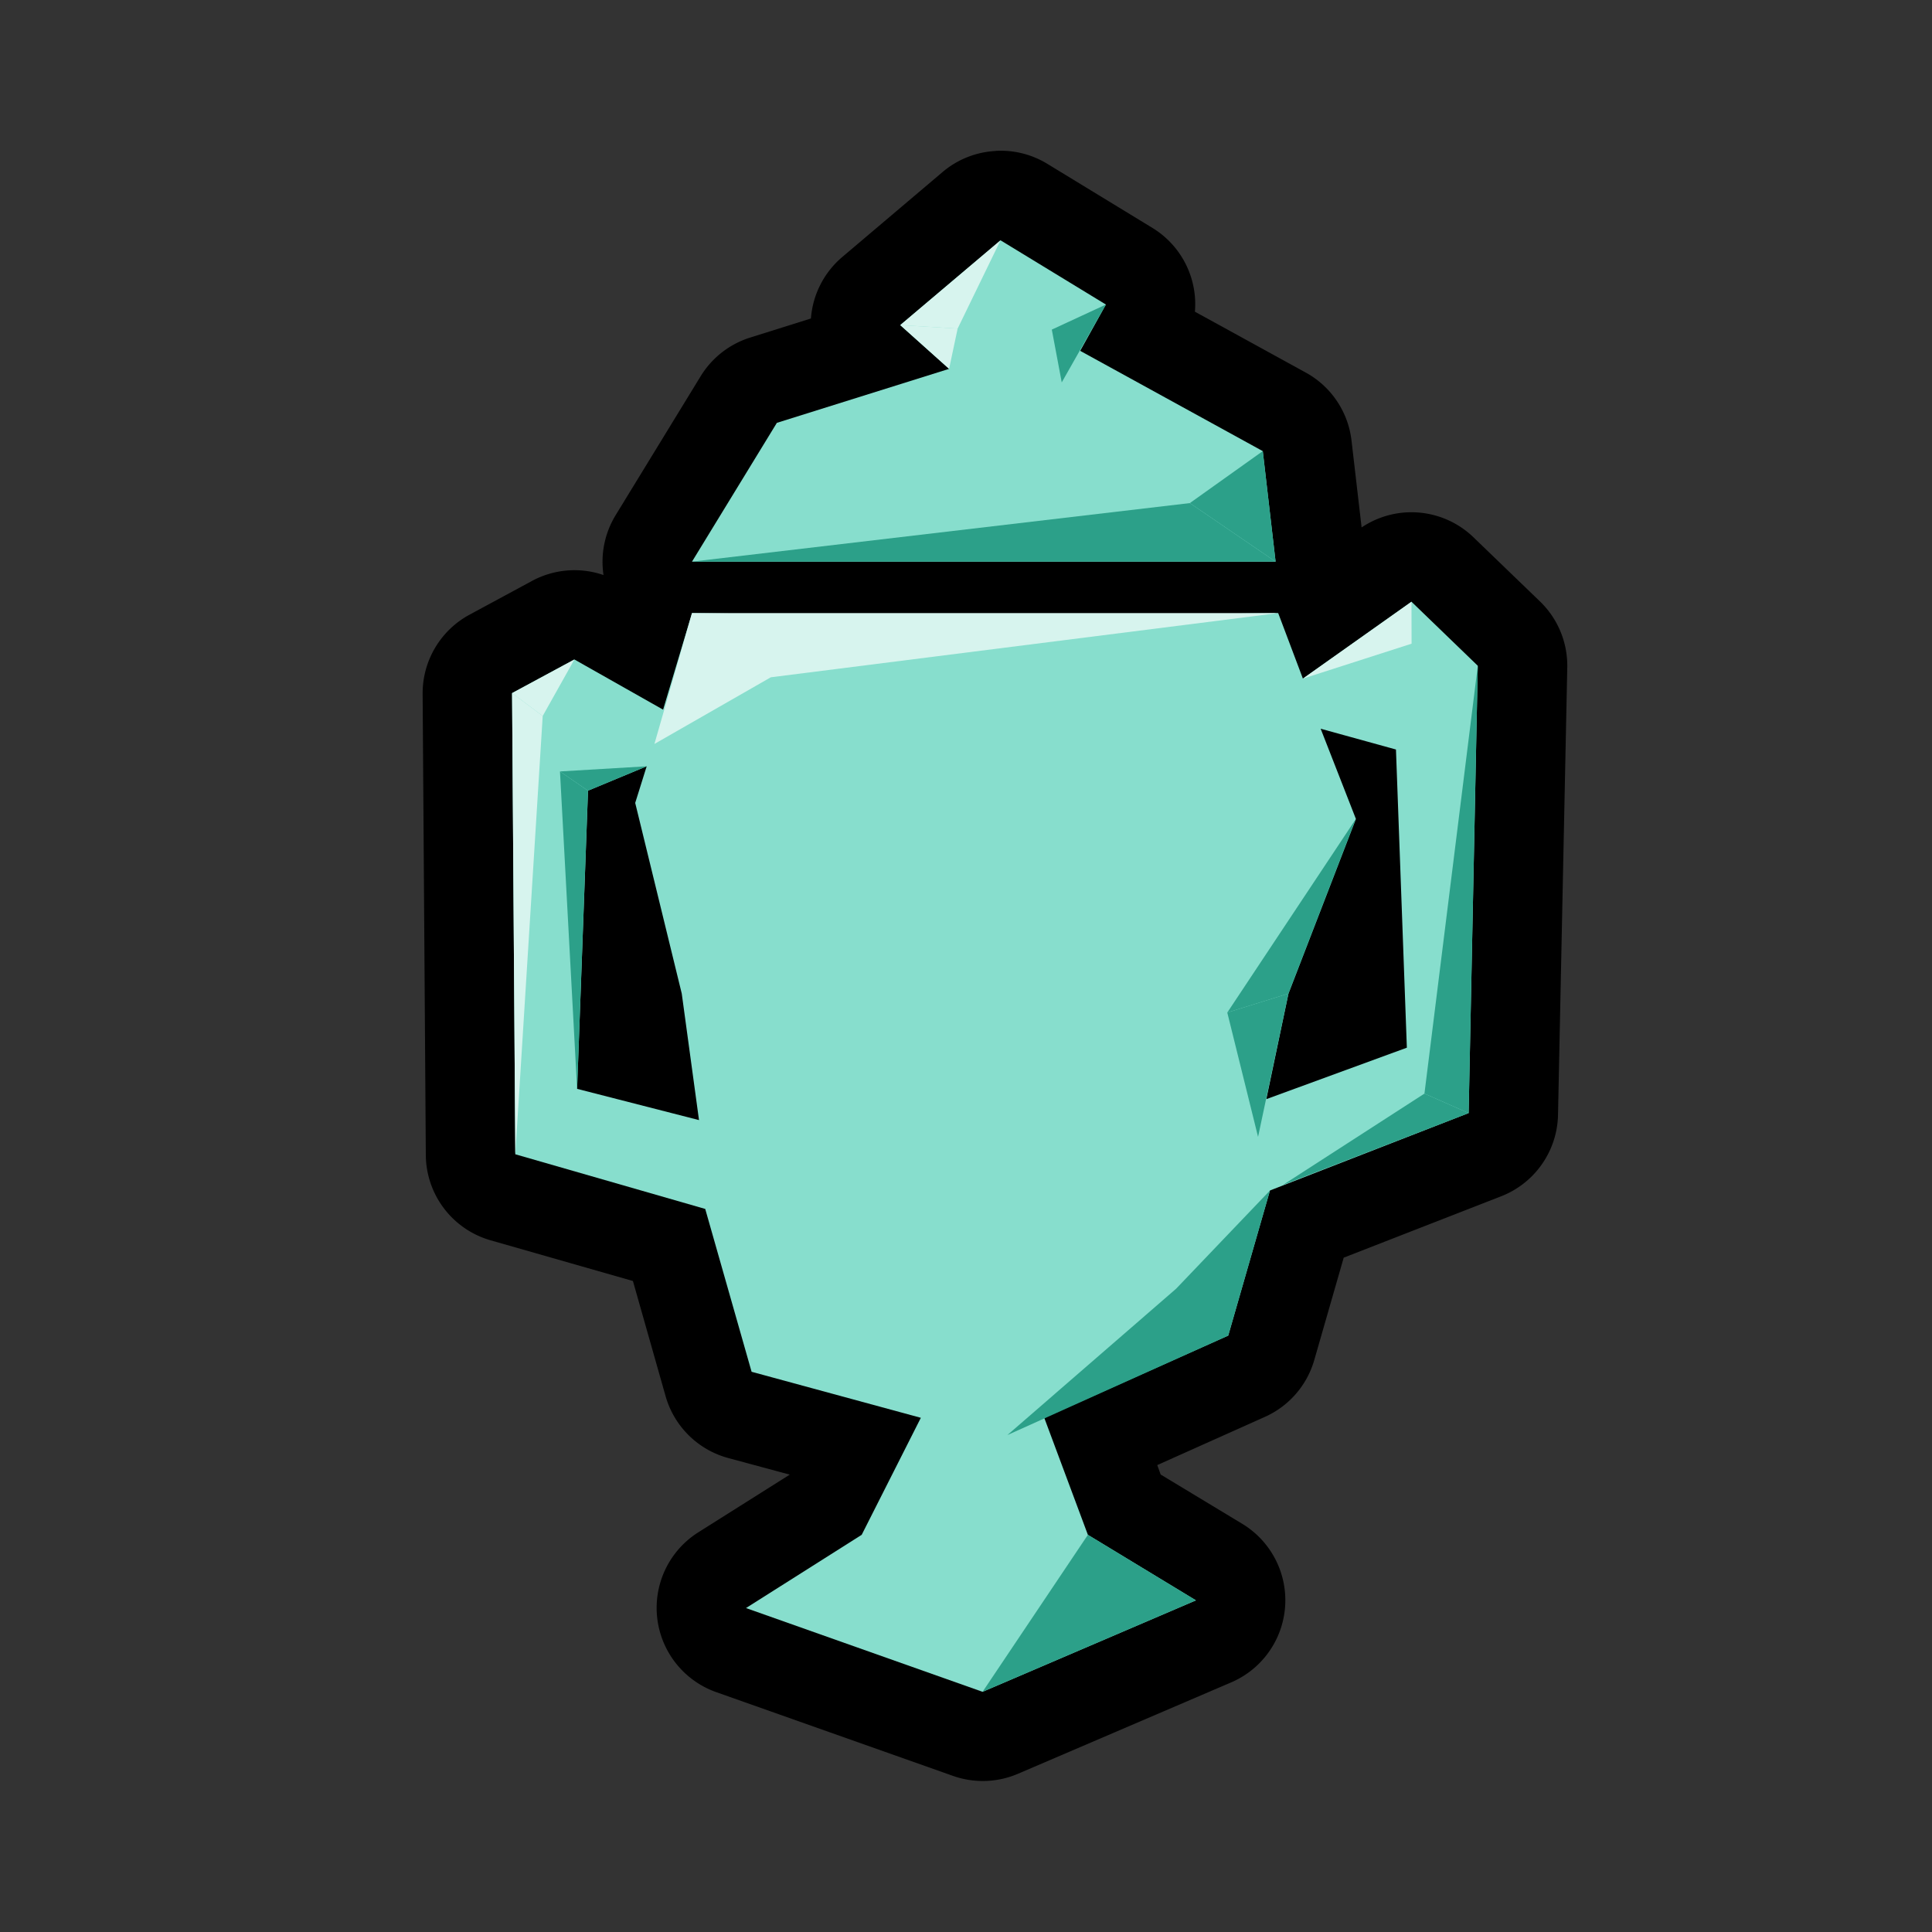
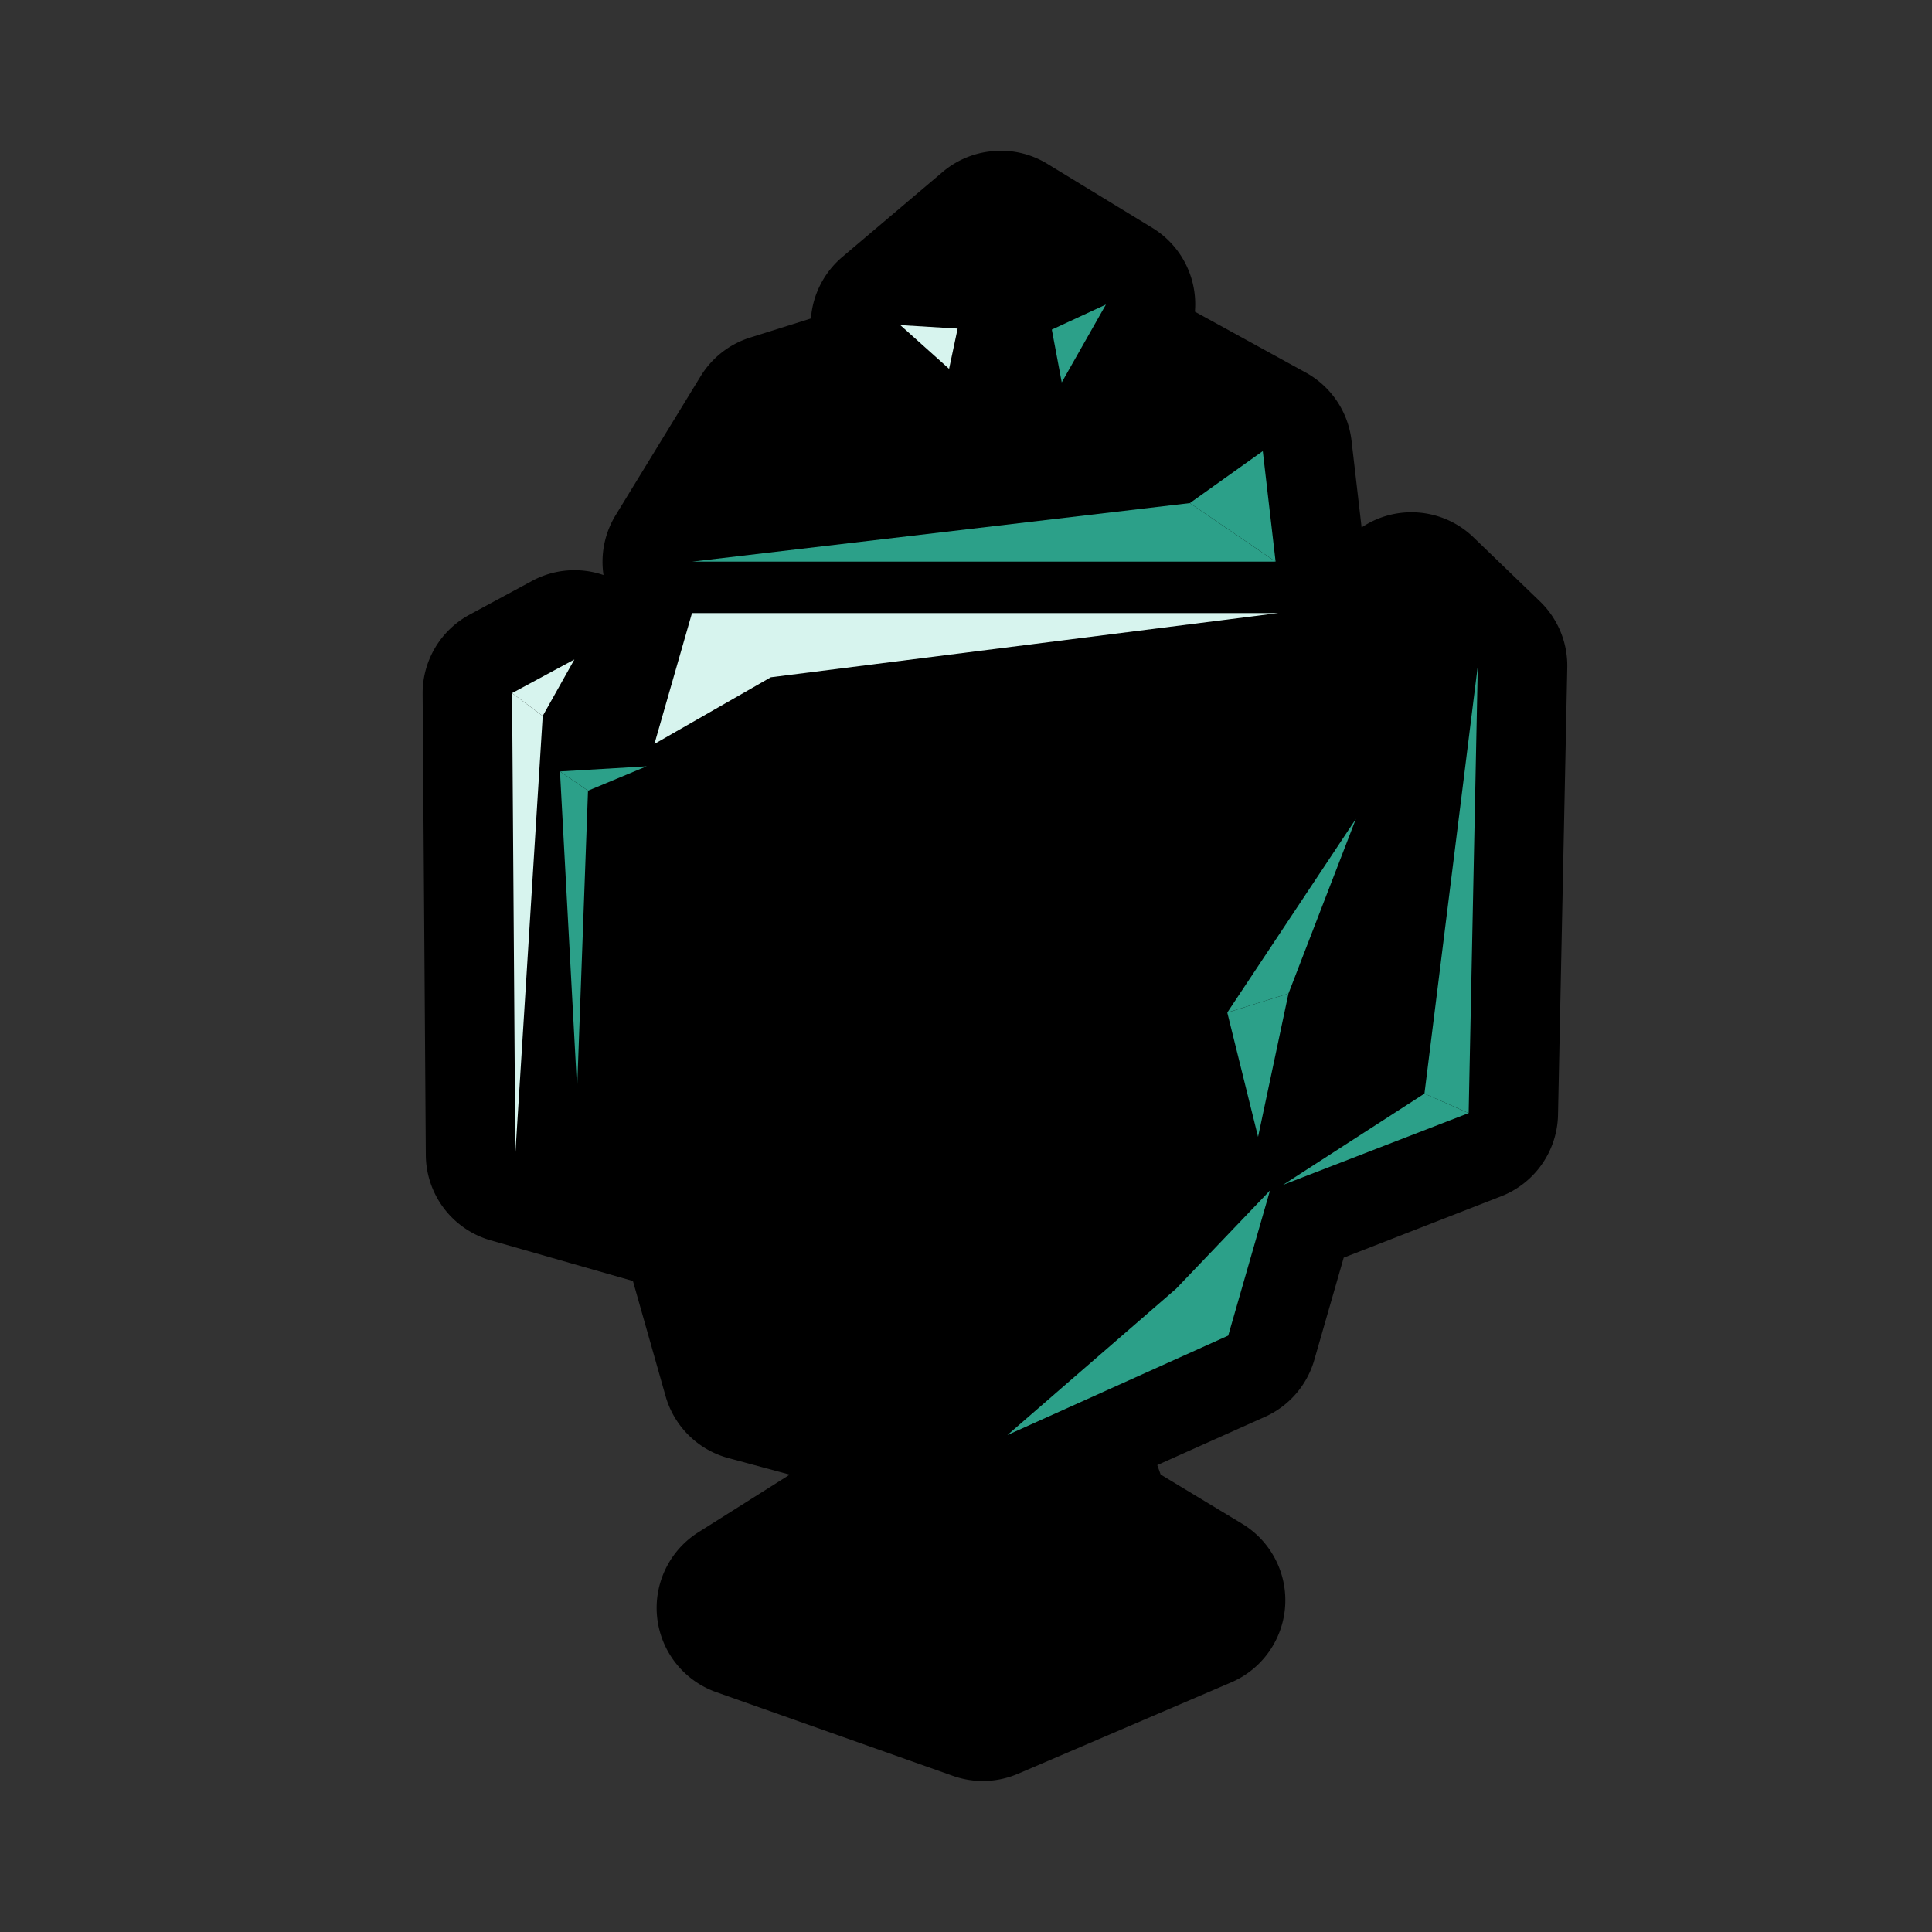
<svg xmlns="http://www.w3.org/2000/svg" xmlns:ns1="http://www.inkscape.org/namespaces/inkscape" xmlns:ns2="http://sodipodi.sourceforge.net/DTD/sodipodi-0.dtd" width="128" height="128" viewBox="0 0 128 128" version="1.1" id="svg6294" ns1:version="0.92.3 (2405546, 2018-03-11)" ns2:docname="cup_platinium.svg">
  <rect x="0" y="0" width="128" height="128" fill="#333333" stroke="none" />
  <defs id="defs6288" />
  <ns2:namedview id="base" pagecolor="#ffffff" bordercolor="#666666" borderopacity="1.0" ns1:pageopacity="0.0" ns1:pageshadow="2" ns1:zoom="2.9006348" ns1:cx="45.901713" ns1:cy="81.778811" ns1:document-units="px" ns1:current-layer="layer1" showgrid="false" units="px" ns1:window-width="1366" ns1:window-height="713" ns1:window-x="0" ns1:window-y="27" ns1:window-maximized="1" />
  <g ns1:label="Layer 1" ns1:groupmode="layer" id="layer1" transform="translate(0,-994.52)">
    <path transform="matrix(6.813,0,0,6.813,100.695,-359.114)" d="m -5.096,200.152 a 0.869,0.869 0 0 0 -0.518,0.205 l -0.975,0.826 a 0.869,0.869 0 0 0 -0.305,0.598 l -0.592,0.186 a 0.869,0.869 0 0 0 -0.48,0.375 l -0.826,1.35 a 0.869,0.869 0 0 0 -0.119,0.584 0.869,0.869 0 0 0 -0.695,0.057 l -0.607,0.328 a 0.869,0.869 0 0 0 -0.457,0.77 l 0.031,4.484 a 0.869,0.869 0 0 0 0.629,0.83 l 1.385,0.396 0.318,1.121 a 0.869,0.869 0 0 0 0.607,0.6 l 0.6,0.162 -0.891,0.562 a 0.869,0.869 0 0 0 0.176,1.553 l 2.301,0.814 a 0.869,0.869 0 0 0 0.631,-0.019 l 2.074,-0.889 a 0.869,0.869 0 0 0 0.109,-1.543 l -0.793,-0.479 -0.033,-0.092 1.043,-0.467 A 0.869,0.869 0 0 0 -2,211.912 l 0.287,-0.998 1.529,-0.596 a 0.869,0.869 0 0 0 0.555,-0.793 l 0.09,-4.35 a 0.869,0.869 0 0 0 -0.266,-0.643 l -0.646,-0.623 a 0.869,0.869 0 0 0 -1.088,-0.096 l -0.098,-0.844 a 0.869,0.869 0 0 0 -0.445,-0.662 l -1.078,-0.592 a 0.869,0.869 0 0 0 -0.412,-0.814 l -1.025,-0.625 a 0.869,0.869 0 0 0 -0.498,-0.125 z" id="path6033-9-0-9-4" style="fill:#000000;fill-opacity:1;stroke:none;stroke-width:0.265px;stroke-linecap:butt;stroke-linejoin:miter;stroke-opacity:1" ns1:original="M -5.0507812 201.01953 L -6.0253906 201.8457 L -5.5507812 202.26953 L -7.2246094 202.79492 L -8.0507812 204.14453 L -2.375 204.14453 L -2.5 203.07031 L -4.2753906 202.0957 L -4.0253906 201.64453 L -5.0507812 201.01953 z M -1.0546875 204.53516 L -2.109375 205.2832 L -2.3496094 204.64453 L -5.2011719 204.5957 L -8.0507812 204.64453 L -8.3320312 205.58398 L -9.1933594 205.0957 L -9.8007812 205.42383 L -9.7695312 209.9082 L -7.921875 210.43945 L -7.4707031 212.02344 L -5.8261719 212.4707 L -6.4003906 213.60938 L -7.5253906 214.32031 L -5.2246094 215.13477 L -3.1503906 214.24609 L -4.2011719 213.60938 L -4.625 212.4707 L -2.8359375 211.67188 L -2.4296875 210.25977 L -0.49804688 209.50781 L -0.40820312 205.1582 L -1.0546875 204.53516 z M -1.9375 205.76953 L -1.2050781 205.97266 L -1.0996094 208.87109 L -2.4648438 209.37109 L -2.25 208.3457 L -1.59375 206.64648 L -1.9375 205.76953 z M -8.4921875 206.13477 L -8.6035156 206.49023 L -8.1503906 208.3457 L -7.9824219 209.57617 L -9.1679688 209.27148 L -9.0625 206.37305 L -8.4921875 206.13477 z " ns1:radius="0.86897105" ns2:type="inkscape:offset" />
-     <path ns2:nodetypes="ccccccccccccccccccccccccccccccccccccccccccccccc" ns1:connector-curvature="0" id="path6033-6-6-0" d="m 66.288,1010.441 -6.644,5.619 3.236,2.898 -11.411,3.577 -5.623,9.196 h 38.665 l -0.849,-7.323 -12.097,-6.644 1.704,-3.067 z m 27.226,23.945 -7.193,5.094 -1.637,-4.341 -19.42,0.261 -19.417,-0.261 -1.915,6.397 -5.876,-3.324 -4.13,2.229 0.215,30.553 12.582,3.621 3.072,10.789 11.213,3.049 -3.919,7.753 -7.665,4.852 15.674,5.549 14.136,-6.059 -7.158,-4.341 -2.891,-7.753 12.188,-5.447 2.766,-9.615 13.162,-5.127 0.606,-29.637 z m -6.017,8.414 4.989,1.377 0.722,19.755 -9.311,3.409 1.467,-6.993 4.468,-11.573 z m -44.653,2.489 -0.76,2.426 3.084,12.632 1.143,8.382 -8.075,-2.07 0.722,-19.755 z" style="fill:#87decd;stroke:none;stroke-width:1.803px;stroke-linecap:butt;stroke-linejoin:miter;stroke-opacity:1" />
    <path ns2:nodetypes="ccccc" ns1:connector-curvature="0" id="path6090-4-0-0" d="m 84.14,1073.392 -6.221,6.511 -11.178,9.694 14.632,-6.59 z" style="fill:#2ca089;fill-opacity:1;stroke:none;stroke-width:1.803px;stroke-linecap:butt;stroke-linejoin:miter;stroke-opacity:1" />
    <path ns1:connector-curvature="0" id="path6092-6-2-4" d="m 45.847,1031.73 32.984,-3.879 5.68,3.879 z" style="fill:#2ca089;fill-opacity:1;stroke:none;stroke-width:1.803px;stroke-linecap:butt;stroke-linejoin:miter;stroke-opacity:1" ns2:nodetypes="cccc" />
    <path ns1:connector-curvature="0" id="path6094-2-7-6" d="m 78.831,1027.851 4.832,-3.444 0.849,7.323 z" style="fill:#2ca089;fill-opacity:1;stroke:none;stroke-width:1.803px;stroke-linecap:butt;stroke-linejoin:miter;stroke-opacity:1" ns2:nodetypes="cccc" />
    <path ns1:connector-curvature="0" id="path6096-5-6-2" d="m 85.004,1073.021 9.368,-6.047 2.93,1.291 z" style="fill:#2ca089;fill-opacity:1;stroke:none;stroke-width:1.803px;stroke-linecap:butt;stroke-linejoin:miter;stroke-opacity:1" ns2:nodetypes="cccc" />
-     <path ns1:connector-curvature="0" id="path6098-8-1-67" d="m 72.076,1096.206 -6.978,10.4 14.136,-6.059 z" style="fill:#2ca089;fill-opacity:1;stroke:none;stroke-width:1.803px;stroke-linecap:butt;stroke-linejoin:miter;stroke-opacity:1" />
    <path ns1:connector-curvature="0" id="path6102-6-3-5" d="m 73.27,1014.697 -2.927,5.158 -0.658,-3.498 z" style="fill:#2ca089;fill-opacity:1;stroke:none;stroke-width:1.803px;stroke-linecap:butt;stroke-linejoin:miter;stroke-opacity:1" ns2:nodetypes="cccc" />
    <path ns1:connector-curvature="0" id="path6104-2-2-6" d="m 38.235,1066.66 -1.135,-21.029 1.857,1.275 z" style="fill:#2ca089;fill-opacity:1;stroke:none;stroke-width:1.803px;stroke-linecap:butt;stroke-linejoin:miter;stroke-opacity:1" />
    <path ns1:connector-curvature="0" id="path6106-8-1-98" d="m 37.1,1045.63 5.744,-0.341 -3.887,1.616 z" style="fill:#2ca089;fill-opacity:1;stroke:none;stroke-width:1.803px;stroke-linecap:butt;stroke-linejoin:miter;stroke-opacity:1" />
    <path ns1:connector-curvature="0" id="path6108-4-5-72" d="m 62.88,1018.957 0.566,-2.667 -3.801,-0.231 z" style="fill:#d7f4ee;fill-opacity:1;stroke:none;stroke-width:1.803px;stroke-linecap:butt;stroke-linejoin:miter;stroke-opacity:1" ns2:nodetypes="cccc" />
-     <path ns1:connector-curvature="0" id="path6110-7-9-8" d="m 63.446,1016.29 2.842,-5.85 -6.644,5.619 z" style="fill:#d7f4ee;fill-opacity:1;stroke:none;stroke-width:1.803px;stroke-linecap:butt;stroke-linejoin:miter;stroke-opacity:1" ns2:nodetypes="cccc" />
    <path ns2:nodetypes="ccccc" ns1:connector-curvature="0" id="path6112-2-9-2" d="m 43.357,1043.809 2.489,-8.67 h 38.837 l -33.615,4.253 z" style="fill:#d7f4ee;fill-opacity:1;stroke:none;stroke-width:1.803px;stroke-linecap:butt;stroke-linejoin:miter;stroke-opacity:1" />
    <path ns1:connector-curvature="0" id="path6114-4-1-9" d="m 38.055,1038.212 -2.1,3.744 -2.03,-1.516 z" style="fill:#d7f4ee;fill-opacity:1;stroke:none;stroke-width:1.803px;stroke-linecap:butt;stroke-linejoin:miter;stroke-opacity:1" />
    <path ns1:connector-curvature="0" id="path6116-0-4-9" d="m 35.956,1041.957 -1.815,29.037 -0.215,-30.553 z" style="fill:#d7f4ee;fill-opacity:1;stroke:none;stroke-width:1.803px;stroke-linecap:butt;stroke-linejoin:miter;stroke-opacity:1" />
    <path ns1:connector-curvature="0" id="path6118-6-9-60" d="m 94.373,1066.974 3.535,-28.346 -0.606,29.637 z" style="fill:#2ca089;fill-opacity:1;stroke:none;stroke-width:1.803px;stroke-linecap:butt;stroke-linejoin:miter;stroke-opacity:1" />
-     <path ns1:connector-curvature="0" id="path6120-2-1-2" d="m 86.321,1039.48 7.2,-2.314 -0.007,-2.78 z" style="fill:#d7f4ee;fill-opacity:1;stroke:none;stroke-width:1.803px;stroke-linecap:butt;stroke-linejoin:miter;stroke-opacity:1" />
    <path ns1:connector-curvature="0" id="path6122-9-0-7" d="m 83.35,1069.84 2.013,-9.492 -4.052,1.257 z" style="fill:#2ca089;fill-opacity:1;stroke:none;stroke-width:1.803px;stroke-linecap:butt;stroke-linejoin:miter;stroke-opacity:1" ns2:nodetypes="cccc" />
    <path ns1:connector-curvature="0" id="path6124-9-7-61" d="m 81.311,1061.604 8.52,-12.83 -4.468,11.573 z" style="fill:#2ca089;fill-opacity:1;stroke:none;stroke-width:1.803px;stroke-linecap:butt;stroke-linejoin:miter;stroke-opacity:1" ns2:nodetypes="cccc" />
  </g>
</svg>